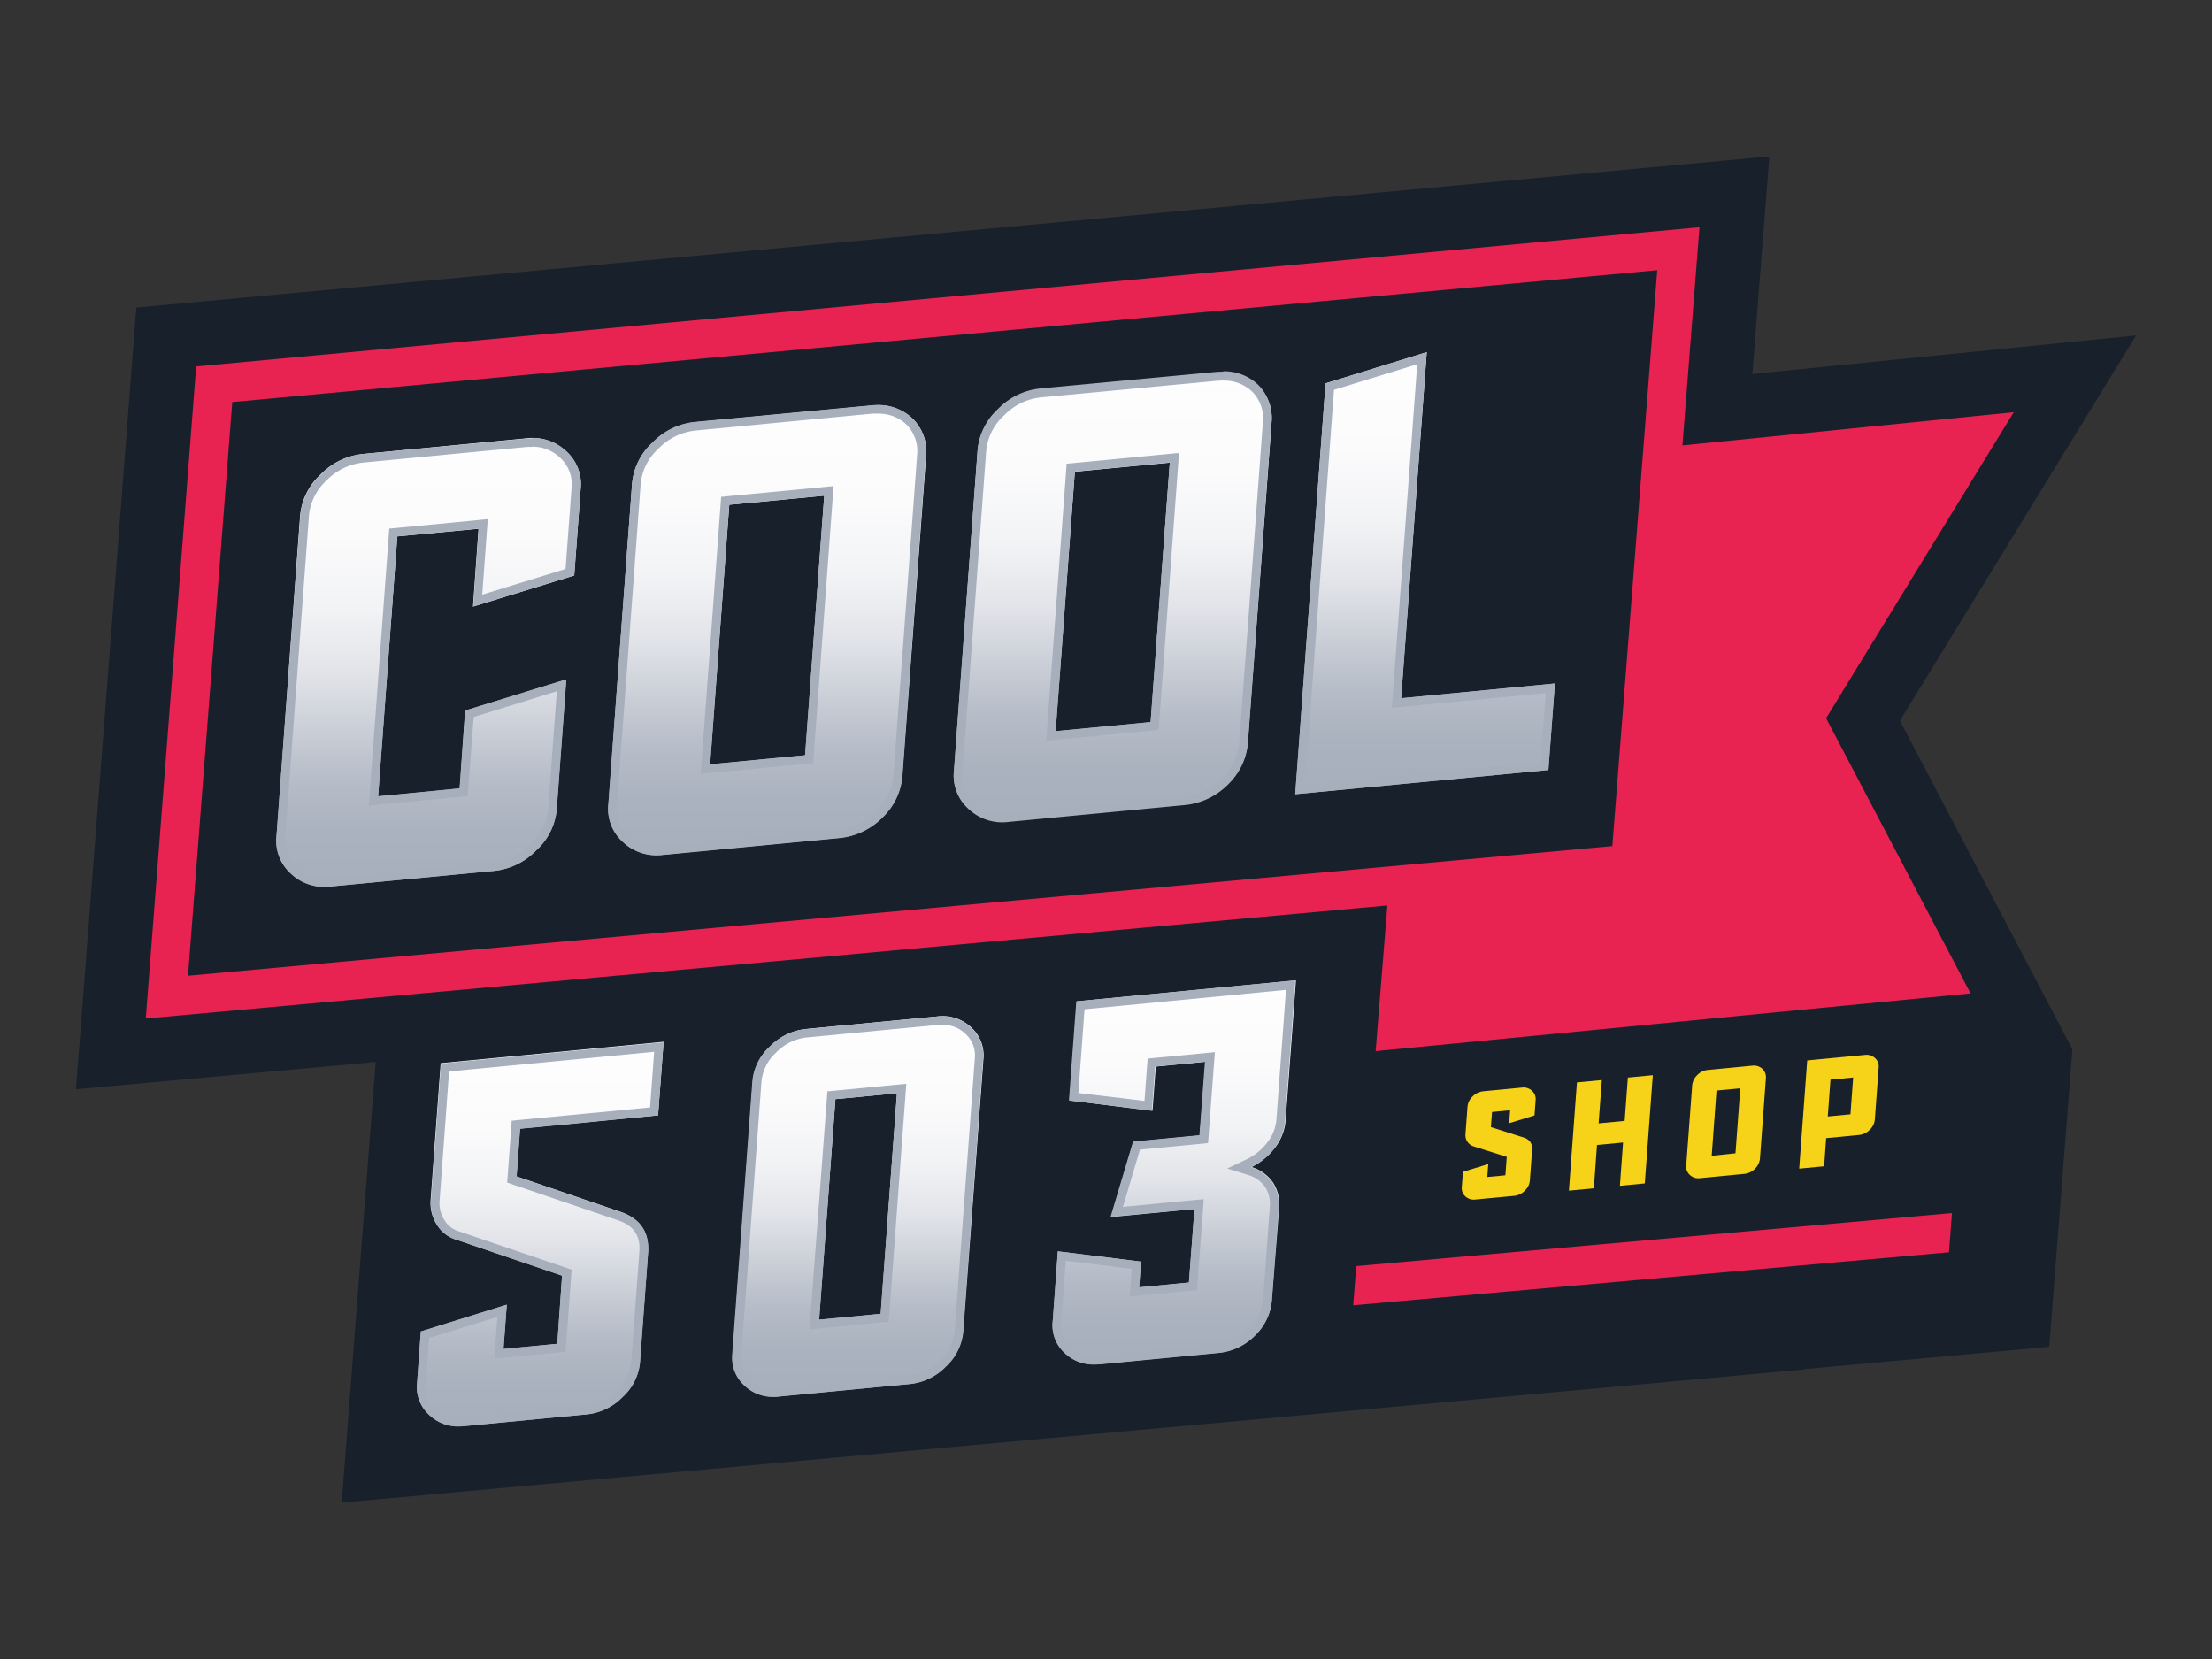
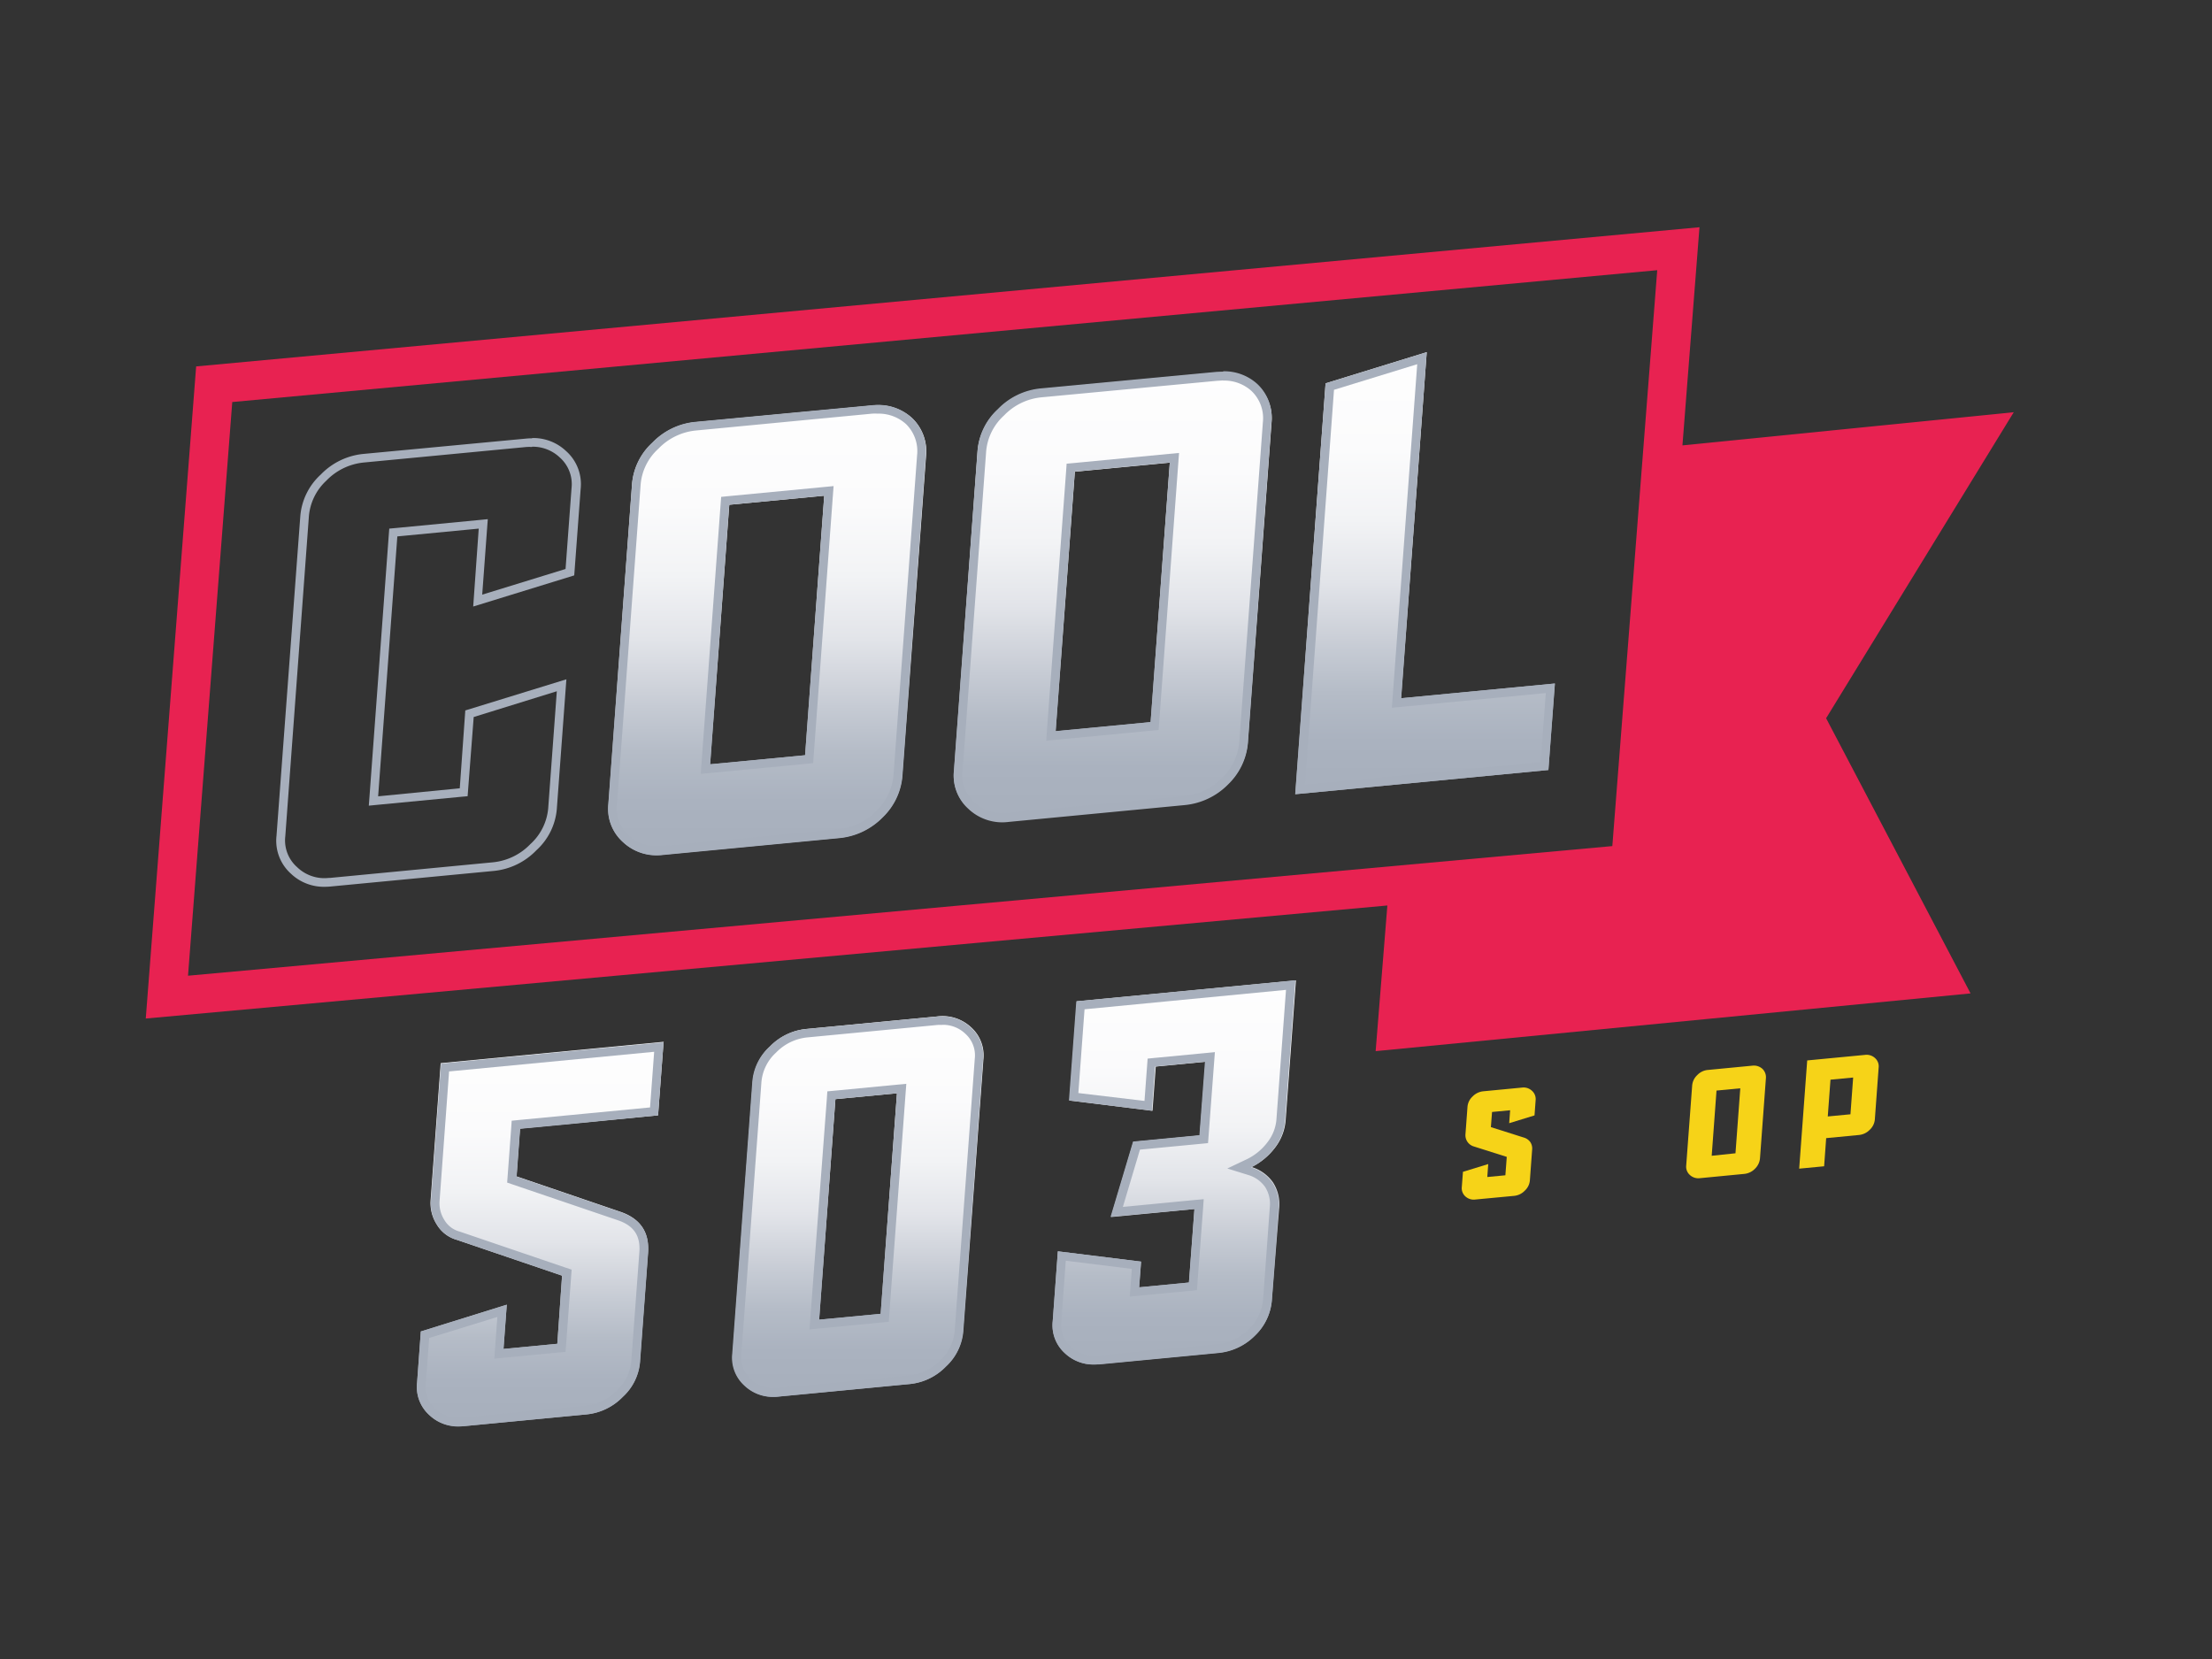
<svg xmlns="http://www.w3.org/2000/svg" xmlns:xlink="http://www.w3.org/1999/xlink" id="Layer_1" data-name="Layer 1" viewBox="0 0 400 300">
  <rect x="0" y="0" width="400" height="300" fill="#333333" stroke="none" />
  <defs>
    <style>.cls-1{fill:#17202b;}.cls-2{fill:url(#linear-gradient);}.cls-3{fill:url(#linear-gradient-2);}.cls-4{fill:url(#linear-gradient-3);}.cls-5{fill:url(#linear-gradient-4);}.cls-6{fill:#a7afbc;}.cls-7{fill:#e82251;}.cls-8{fill:#f6d318;}.cls-9{fill:url(#linear-gradient-5);}.cls-10{fill:url(#linear-gradient-6);}.cls-11{fill:url(#linear-gradient-7);}</style>
    <linearGradient id="linear-gradient" x1="77.47" y1="79.21" x2="77.47" y2="160.36" gradientUnits="userSpaceOnUse">
      <stop offset="0" stop-color="#fefefe" />
      <stop offset="0.22" stop-color="#fbfbfc" />
      <stop offset="0.38" stop-color="#f2f3f5" />
      <stop offset="0.52" stop-color="#e2e4e9" />
      <stop offset="0.64" stop-color="#ccd0d8" />
      <stop offset="0.67" stop-color="#c6cbd4" />
      <stop offset="0.77" stop-color="#b5bcc7" />
      <stop offset="0.88" stop-color="#aab2bf" />
      <stop offset="1" stop-color="#a7afbc" />
    </linearGradient>
    <linearGradient id="linear-gradient-2" x1="138.73" y1="73.23" x2="138.73" y2="154.62" xlink:href="#linear-gradient" />
    <linearGradient id="linear-gradient-3" x1="201.22" y1="67.26" x2="201.22" y2="148.64" xlink:href="#linear-gradient" />
    <linearGradient id="linear-gradient-4" x1="257.71" y1="63.68" x2="257.71" y2="143.62" xlink:href="#linear-gradient" />
    <linearGradient id="linear-gradient-5" x1="155.16" y1="183.76" x2="155.16" y2="252.58" xlink:href="#linear-gradient" />
    <linearGradient id="linear-gradient-6" x1="212.29" y1="177.29" x2="212.29" y2="246.73" xlink:href="#linear-gradient" />
    <linearGradient id="linear-gradient-7" x1="97.69" y1="188.39" x2="97.69" y2="257.9" xlink:href="#linear-gradient" />
  </defs>
  <title>Logo</title>
-   <polygon class="cls-1" points="343.56 130.33 386.26 60.66 316.88 67.63 319.95 28.29 24.65 55.62 13.74 196.97 67.94 192.03 61.79 271.71 326.44 247.62 326.45 247.56 370.56 243.54 374.77 189.51 374.63 189.52 343.56 130.33" />
-   <path class="cls-2" d="M52.62,158A8,8,0,0,1,50,151.15l4.27-57.88a11.46,11.46,0,0,1,3.68-7.45,12.43,12.43,0,0,1,7.71-3.73l29.43-2.82a8.86,8.86,0,0,1,7.25,2.3A8,8,0,0,1,105,88.42l-1.16,15.65L85.53,109.7l1-14.08L71.85,97,68.38,144l14.72-1.41,1-14.08,18.28-5.63-1.73,23.46A11.36,11.36,0,0,1,97,153.75a12.34,12.34,0,0,1-7.69,3.74L59.87,160.3A8.86,8.86,0,0,1,52.62,158Z" />
  <path class="cls-3" d="M112.65,152.26a8.05,8.05,0,0,1-2.63-6.85l4.28-57.88A11.39,11.39,0,0,1,118,80.07a12.4,12.4,0,0,1,7.7-3.73l31.89-3a9.13,9.13,0,0,1,7.37,2.29,8.32,8.32,0,0,1,2.5,6.86l-4.27,57.88a11.71,11.71,0,0,1-3.56,7.44,12.67,12.67,0,0,1-7.82,3.75l-31.89,3.05A8.86,8.86,0,0,1,112.65,152.26Zm32.94-15.69,3.46-46.93-17.17,1.64-3.46,46.93Z" />
  <path class="cls-4" d="M175.13,146.28a8,8,0,0,1-2.62-6.85l4.27-57.88a11.44,11.44,0,0,1,3.68-7.46,12.4,12.4,0,0,1,7.7-3.73l31.89-3a9.11,9.11,0,0,1,7.37,2.29,8.3,8.3,0,0,1,2.51,6.86l-4.27,57.88a11.77,11.77,0,0,1-3.57,7.45,12.69,12.69,0,0,1-7.81,3.74l-31.89,3.05A8.89,8.89,0,0,1,175.13,146.28Zm32.94-15.69,3.47-46.93L194.37,85.3l-3.47,46.93Z" />
  <path class="cls-5" d="M239.71,69.32,258,63.68l-4.62,62.58,27.8-2.66L280,139.24l-45.79,4.38Z" />
  <path class="cls-6" d="M96.22,80.78a7.09,7.09,0,0,1,5,1.94,6.44,6.44,0,0,1,2.13,5.58l-1.08,14.59-15.07,4.64.87-11.8.14-1.85-1.84.18L71.7,95.47l-1.31.12-.1,1.32-3.46,46.93-.14,1.85,1.84-.18,14.72-1.41,1.31-.12.1-1.32,1-13L100.69,125l-1.56,21.19a9.91,9.91,0,0,1-3.22,6.45,10.87,10.87,0,0,1-6.75,3.29l-29.44,2.82c-.34,0-.67.05-1,.05a7.09,7.09,0,0,1-5-2,6.44,6.44,0,0,1-2.13-5.58l4.27-57.89A9.91,9.91,0,0,1,59,86.93a10.87,10.87,0,0,1,6.75-3.29l29.44-2.81a8.42,8.42,0,0,1,1,0m0-1.57a11.17,11.17,0,0,0-1.14.06L65.65,82.09A12.38,12.38,0,0,0,58,85.82a11.43,11.43,0,0,0-3.69,7.45L50,151.15A8,8,0,0,0,52.62,158a8.62,8.62,0,0,0,6.11,2.36,11.17,11.17,0,0,0,1.14-.06l29.44-2.81A12.34,12.34,0,0,0,97,153.75a11.36,11.36,0,0,0,3.69-7.45l1.73-23.46-18.28,5.63-1,14.08L68.38,144,71.85,97l14.72-1.41-1,14.09,18.27-5.63L105,88.42a8,8,0,0,0-2.63-6.85,8.63,8.63,0,0,0-6.11-2.36Z" />
  <path class="cls-6" d="M158.72,74.8h0a7.34,7.34,0,0,1,5.12,1.89,6.84,6.84,0,0,1,2,5.63l-4.27,57.89a10.18,10.18,0,0,1-3.11,6.44,11.08,11.08,0,0,1-6.86,3.3L119.76,153c-.34,0-.67,0-1,0a7.11,7.11,0,0,1-5.06-1.94,6.45,6.45,0,0,1-2.13-5.59l4.28-57.88a9.83,9.83,0,0,1,3.21-6.45,10.87,10.87,0,0,1,6.76-3.29l31.89-3.05a8.58,8.58,0,0,1,1,0m-32,65.14,1.84-.17,17.18-1.64,1.31-.13.1-1.32,3.46-46.93.14-1.85-1.85.18-17.17,1.64-1.31.13-.1,1.32-3.46,46.93-.14,1.84m32-66.71a11.22,11.22,0,0,0-1.15.06l-31.89,3a12.4,12.4,0,0,0-7.7,3.73,11.39,11.39,0,0,0-3.68,7.45L110,145.41a8.05,8.05,0,0,0,2.63,6.85,8.66,8.66,0,0,0,6.12,2.36,10.84,10.84,0,0,0,1.13-.06l31.89-3.05a12.67,12.67,0,0,0,7.82-3.75,11.71,11.71,0,0,0,3.56-7.44l4.27-57.88a8.29,8.29,0,0,0-2.5-6.86,8.86,8.86,0,0,0-6.22-2.35Zm-9.67,16.41-3.46,46.93-17.17,1.64,3.46-46.93,17.17-1.64Z" />
  <path class="cls-6" d="M221.2,68.82h0a7.32,7.32,0,0,1,5.12,1.89,6.79,6.79,0,0,1,2.05,5.64l-4.27,57.88a10.19,10.19,0,0,1-3.1,6.44,11.08,11.08,0,0,1-6.87,3.3L182.24,147a8.42,8.42,0,0,1-1,0,7.09,7.09,0,0,1-5.05-1.94,6.42,6.42,0,0,1-2.13-5.59l4.27-57.88a9.91,9.91,0,0,1,3.22-6.45,10.82,10.82,0,0,1,6.75-3.29l31.89-3c.34,0,.68-.05,1-.05m-32,65.15,1.84-.18,17.17-1.64,1.31-.13.1-1.31,3.46-46.94.14-1.84-1.84.17-17.17,1.65-1.32.12-.09,1.32-3.47,46.93-.13,1.85m32-66.71c-.37,0-.76,0-1.15,0l-31.89,3a12.4,12.4,0,0,0-7.7,3.73,11.46,11.46,0,0,0-3.68,7.46l-4.27,57.88a8,8,0,0,0,2.62,6.85,8.66,8.66,0,0,0,6.12,2.36,11.17,11.17,0,0,0,1.14-.06l31.89-3.05a12.69,12.69,0,0,0,7.81-3.74,11.77,11.77,0,0,0,3.57-7.45l4.27-57.88a8.3,8.3,0,0,0-2.51-6.86,8.88,8.88,0,0,0-6.22-2.34Zm-9.66,16.4-3.47,46.93-17.17,1.64,3.47-46.93,17.17-1.64Z" />
  <path class="cls-6" d="M256.28,65.85l-4.45,60.29-.14,1.85,1.84-.18,26-2.48-.92,12.48-42.63,4.08,5.25-71.4,15.09-4.64M258,63.68l-18.3,5.64-5.47,74.3L280,139.24l1.16-15.64-27.8,2.66L258,63.68Z" />
  <path class="cls-7" d="M364.15,74.54l-59.91,6,3.08-39.45L35.47,66.26,26.36,184.18l224.52-20.44-2.12,26.34,107.58-10.44-26.12-49.76ZM291.56,153,34,176.44,42,72.7,299.68,48.86Z" />
-   <polygon class="cls-7" points="244.7 236.04 352.44 226.45 352.98 219.36 245.25 228.95 244.7 236.04" />
  <path class="cls-8" d="M265,216.36a2,2,0,0,1-.66-1.72l.21-2.74,4.57-1.4-.17,2.34,3.27-.31.25-3.33-6-1.9a2.11,2.11,0,0,1-1.47-2.16l.37-5a2.84,2.84,0,0,1,.92-1.86,3.1,3.1,0,0,1,1.93-.94l7-.67a2.22,2.22,0,0,1,1.81.58,2,2,0,0,1,.66,1.71l-.2,2.74-4.58,1.41.17-2.34-3.27.31-.21,2.74,6,1.9a2.16,2.16,0,0,1,1.13.81,2.09,2.09,0,0,1,.33,1.35l-.41,5.57a2.84,2.84,0,0,1-.92,1.86,3.08,3.08,0,0,1-1.93.94l-7,.66A2.24,2.24,0,0,1,265,216.36Z" />
-   <path class="cls-8" d="M285.16,195.74l4.5-.43-.58,7.83,4.71-.45.58-7.83,4.51-.43L297.43,214l-4.5.43.57-7.83-4.71.45-.57,7.83-4.51.43Z" />
  <path class="cls-8" d="M305.58,212.47a2,2,0,0,1-.66-1.71L306,196.27a2.91,2.91,0,0,1,.92-1.86,3,3,0,0,1,1.93-.93l8-.77a2.31,2.31,0,0,1,1.85.57,2.1,2.1,0,0,1,.63,1.72l-1.07,14.48a3,3,0,0,1-.9,1.86,3.13,3.13,0,0,1-1.95.94l-8,.77A2.25,2.25,0,0,1,305.58,212.47Zm8.25-3.92.87-11.75-4.3.41L309.53,209Z" />
  <path class="cls-8" d="M326.8,191.76l10.44-1a2.23,2.23,0,0,1,1.82.57,2,2,0,0,1,.66,1.72l-.69,9.39a2.9,2.9,0,0,1-.93,1.87,3.12,3.12,0,0,1-1.93.93l-5.94.57-.37,5.09-4.51.43Zm7.82,9.74.49-6.65-4.1.39-.49,6.65Z" />
  <path class="cls-9" d="M134.73,250.58a6.79,6.79,0,0,1-2.23-5.82l3.63-49.18a9.63,9.63,0,0,1,3.13-6.34,10.53,10.53,0,0,1,6.54-3.17l23.63-2.26a7.54,7.54,0,0,1,6.17,1.95,6.83,6.83,0,0,1,2.23,5.82l-3.63,49.19a9.77,9.77,0,0,1-3.13,6.34,10.52,10.52,0,0,1-6.55,3.16l-23.63,2.26A7.52,7.52,0,0,1,134.73,250.58Zm24.52-13,2.95-39.88-11.13,1.06-2.94,39.88Z" />
  <path class="cls-10" d="M192.59,244.73a6.8,6.8,0,0,1-2.23-5.82l.93-12.63,15.05,1.86-.35,4.65,9-.87,1-13.29-15.09,1.45,4.06-13.6,12-1.15L218,192l-9,.87-.59,8-15-1.86,1.33-17.94,39.61-3.79-1.86,25.25a9.31,9.31,0,0,1-1.84,4.9,12.09,12.09,0,0,1-4.31,3.61,7.36,7.36,0,0,1,3.84,2.75,7.25,7.25,0,0,1,1.13,4.7L230,235.11a9.92,9.92,0,0,1-3,6.33,10.74,10.74,0,0,1-6.64,3.18l-21.54,2.06A7.56,7.56,0,0,1,192.59,244.73Z" />
  <path class="cls-11" d="M112.4,219.2l-19-6.48.63-8.64,9.73-.93h0L119,201.69l1-13.3-40.31,3.86-1.81,24.59A7.17,7.17,0,0,0,79,221.45a6.14,6.14,0,0,0,3.64,2.76l19,6.47L100.78,243l-9.73.93.59-8L76.1,240.77l-.68,9.3a6.81,6.81,0,0,0,2.23,5.83,7.55,7.55,0,0,0,6.16,2l22.24-2.13a10.55,10.55,0,0,0,6.55-3.17,9.66,9.66,0,0,0,3.12-6.33l1.45-19.65C117.45,222.86,115.85,220.47,112.4,219.2Z" />
  <path class="cls-6" d="M170.39,185.32a5.84,5.84,0,0,1,4.15,1.59,5.26,5.26,0,0,1,1.73,4.56l-3.63,49.19A8.17,8.17,0,0,1,170,246a9,9,0,0,1-5.6,2.73L140.74,251a7.63,7.63,0,0,1-.82,0,5.85,5.85,0,0,1-4.13-1.58,5.27,5.27,0,0,1-1.73-4.56l3.63-49.19a8.14,8.14,0,0,1,2.66-5.34,9.1,9.1,0,0,1,5.6-2.73l23.63-2.26a7.57,7.57,0,0,1,.81,0m-23.95,55.05,1.84-.17,11.12-1.07,1.31-.12.1-1.32,2.94-39.88.14-1.84-1.84.17-11.12,1.07-1.32.12-.09,1.32-3,39.88-.13,1.84m23.95-56.61a7.92,7.92,0,0,0-1,.05l-23.63,2.26a10.53,10.53,0,0,0-6.54,3.17,9.63,9.63,0,0,0-3.13,6.34l-3.63,49.18a6.79,6.79,0,0,0,2.23,5.82,7.35,7.35,0,0,0,5.19,2,8,8,0,0,0,1-.05l23.63-2.26a10.52,10.52,0,0,0,6.55-3.16,9.77,9.77,0,0,0,3.13-6.34l3.63-49.19a6.83,6.83,0,0,0-2.23-5.82,7.38,7.38,0,0,0-5.21-2ZM162.2,197.7l-2.95,39.88-11.12,1.06,2.94-39.88,11.13-1.06Z" />
  <path class="cls-6" d="M232.55,179l-1.73,23.41a7.66,7.66,0,0,1-1.51,4,10.34,10.34,0,0,1-3.75,3.17l-3.62,1.72,3.83,1.19a5.73,5.73,0,0,1,3,2.15,5.67,5.67,0,0,1,.85,3.68L228.41,235a8.42,8.42,0,0,1-2.56,5.33,9.23,9.23,0,0,1-5.7,2.73l-21.54,2.06a7.63,7.63,0,0,1-.82,0,5.83,5.83,0,0,1-4.14-1.58,5.27,5.27,0,0,1-1.73-4.56l.81-11,11.94,1.48-.23,3.16-.14,1.85,1.84-.18,9-.86,1.31-.13.09-1.31,1-13.29.13-1.85-1.84.17-12.78,1.23,3.09-10.36,11-1.05,1.31-.13.1-1.31,1-13.29.14-1.85-1.85.18-9,.86-1.31.13-.1,1.31-.47,6.34L195,197.66l1.12-15.15L232.55,179m1.69-1.73-39.61,3.79L193.3,199l15,1.86.59-8,9-.87-1,13.29-12,1.15-4.06,13.6L216,218.63l-1,13.29-9,.87.35-4.65-15.05-1.86-.93,12.63a6.8,6.8,0,0,0,2.23,5.82,7.36,7.36,0,0,0,5.2,2c.32,0,.64,0,1,0l21.54-2.06a10.74,10.74,0,0,0,6.64-3.18,9.92,9.92,0,0,0,3-6.33l1.23-16.61a7.25,7.25,0,0,0-1.13-4.7,7.36,7.36,0,0,0-3.84-2.75,12.09,12.09,0,0,0,4.31-3.61,9.31,9.31,0,0,0,1.84-4.9l1.86-25.25Z" />
  <path class="cls-6" d="M118.3,190.12l-.75,10.14-12.1,1.16h0l-1.88.18-9.73.93-1.31.13L92.44,204l-.64,8.64-.09,1.21,1.14.39,19,6.46c2.82,1,4,2.82,3.76,5.79l-1.45,19.66a8.17,8.17,0,0,1-2.67,5.33,9.05,9.05,0,0,1-5.6,2.73l-22.24,2.12a7.67,7.67,0,0,1-.82,0,5.81,5.81,0,0,1-4.13-1.59A5.23,5.23,0,0,1,77,250.19l.61-8.24,12.33-3.8-.42,5.69-.13,1.85,1.84-.18,9.73-.93,1.31-.12.1-1.32.91-12.34.09-1.21-1.15-.38-19.09-6.5a4.55,4.55,0,0,1-2.75-2.06l0,0,0,0a5.62,5.62,0,0,1-.88-3.63l1.71-23.27,37.16-3.56m1.69-1.73-40.31,3.86-1.81,24.59A7.17,7.17,0,0,0,79,221.45a6.14,6.14,0,0,0,3.64,2.76l19,6.47L100.78,243l-9.73.93.59-8L76.1,240.77l-.68,9.3a6.81,6.81,0,0,0,2.23,5.83,7.35,7.35,0,0,0,5.19,2c.32,0,.64,0,1,0l22.24-2.13a10.55,10.55,0,0,0,6.55-3.17,9.66,9.66,0,0,0,3.12-6.33l1.45-19.65c.28-3.71-1.32-6.1-4.77-7.37l-19-6.48.63-8.64,9.73-.93h0L119,201.69l1-13.3Z" />
</svg>